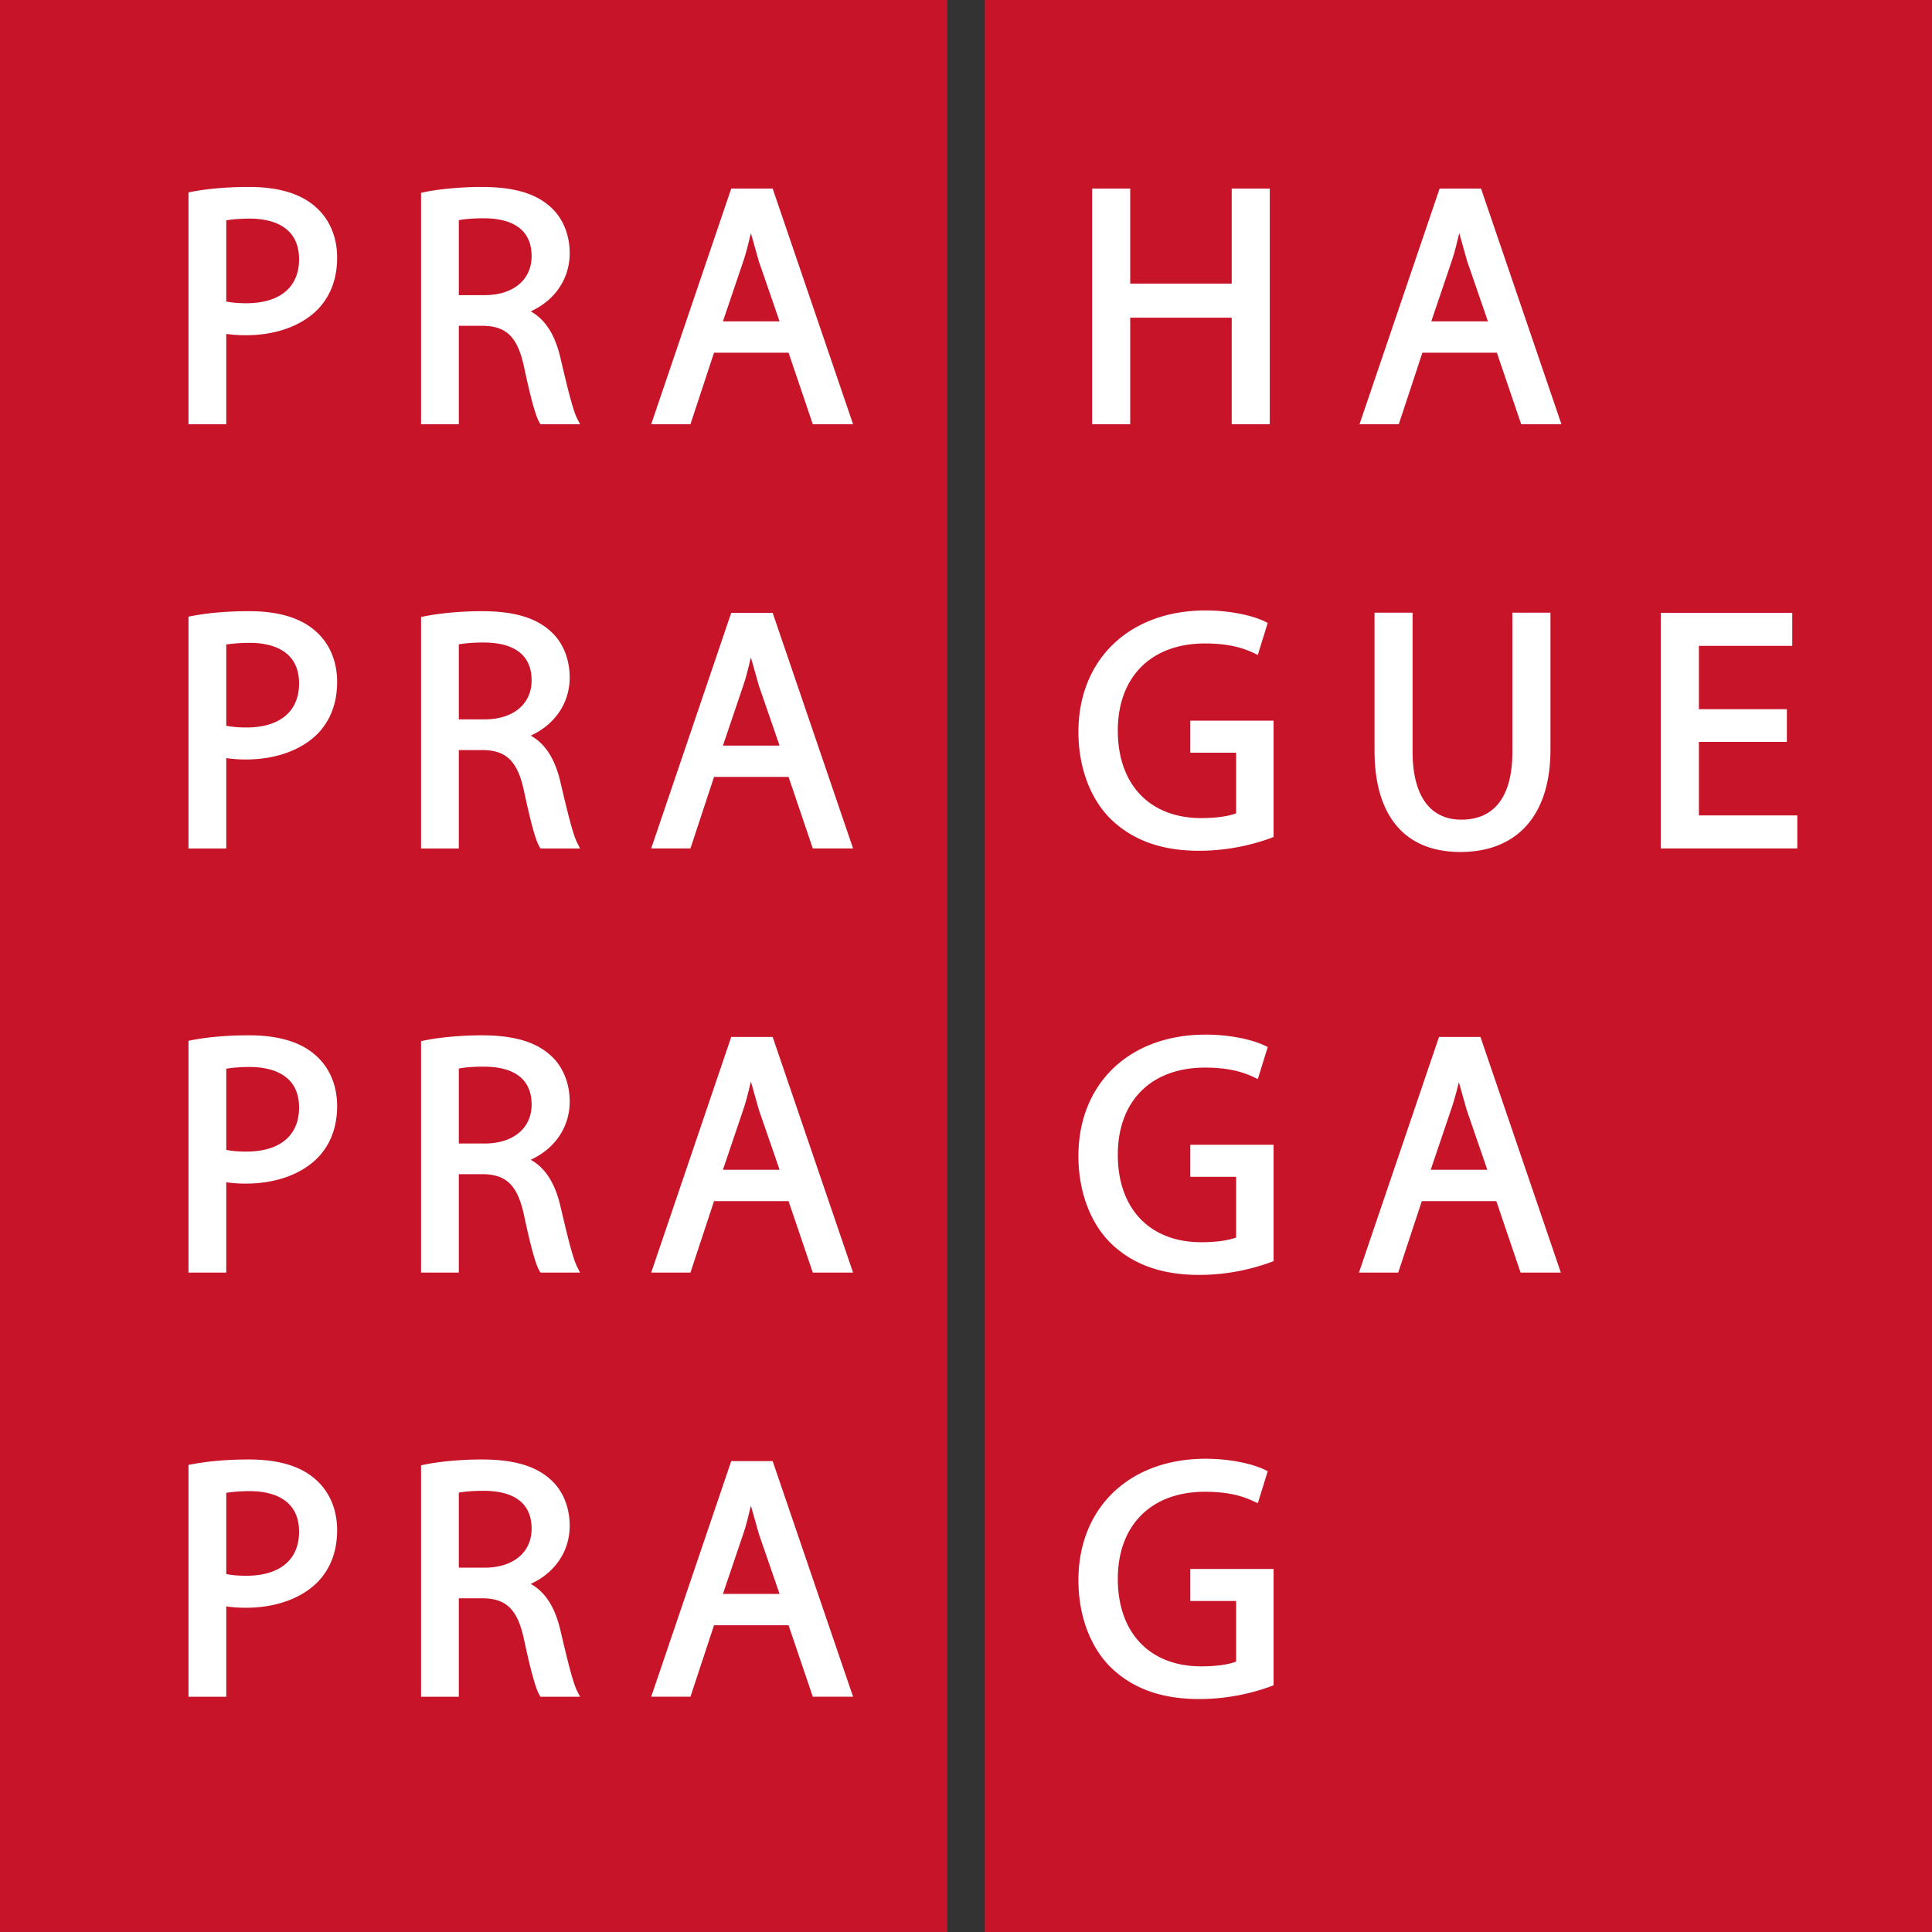
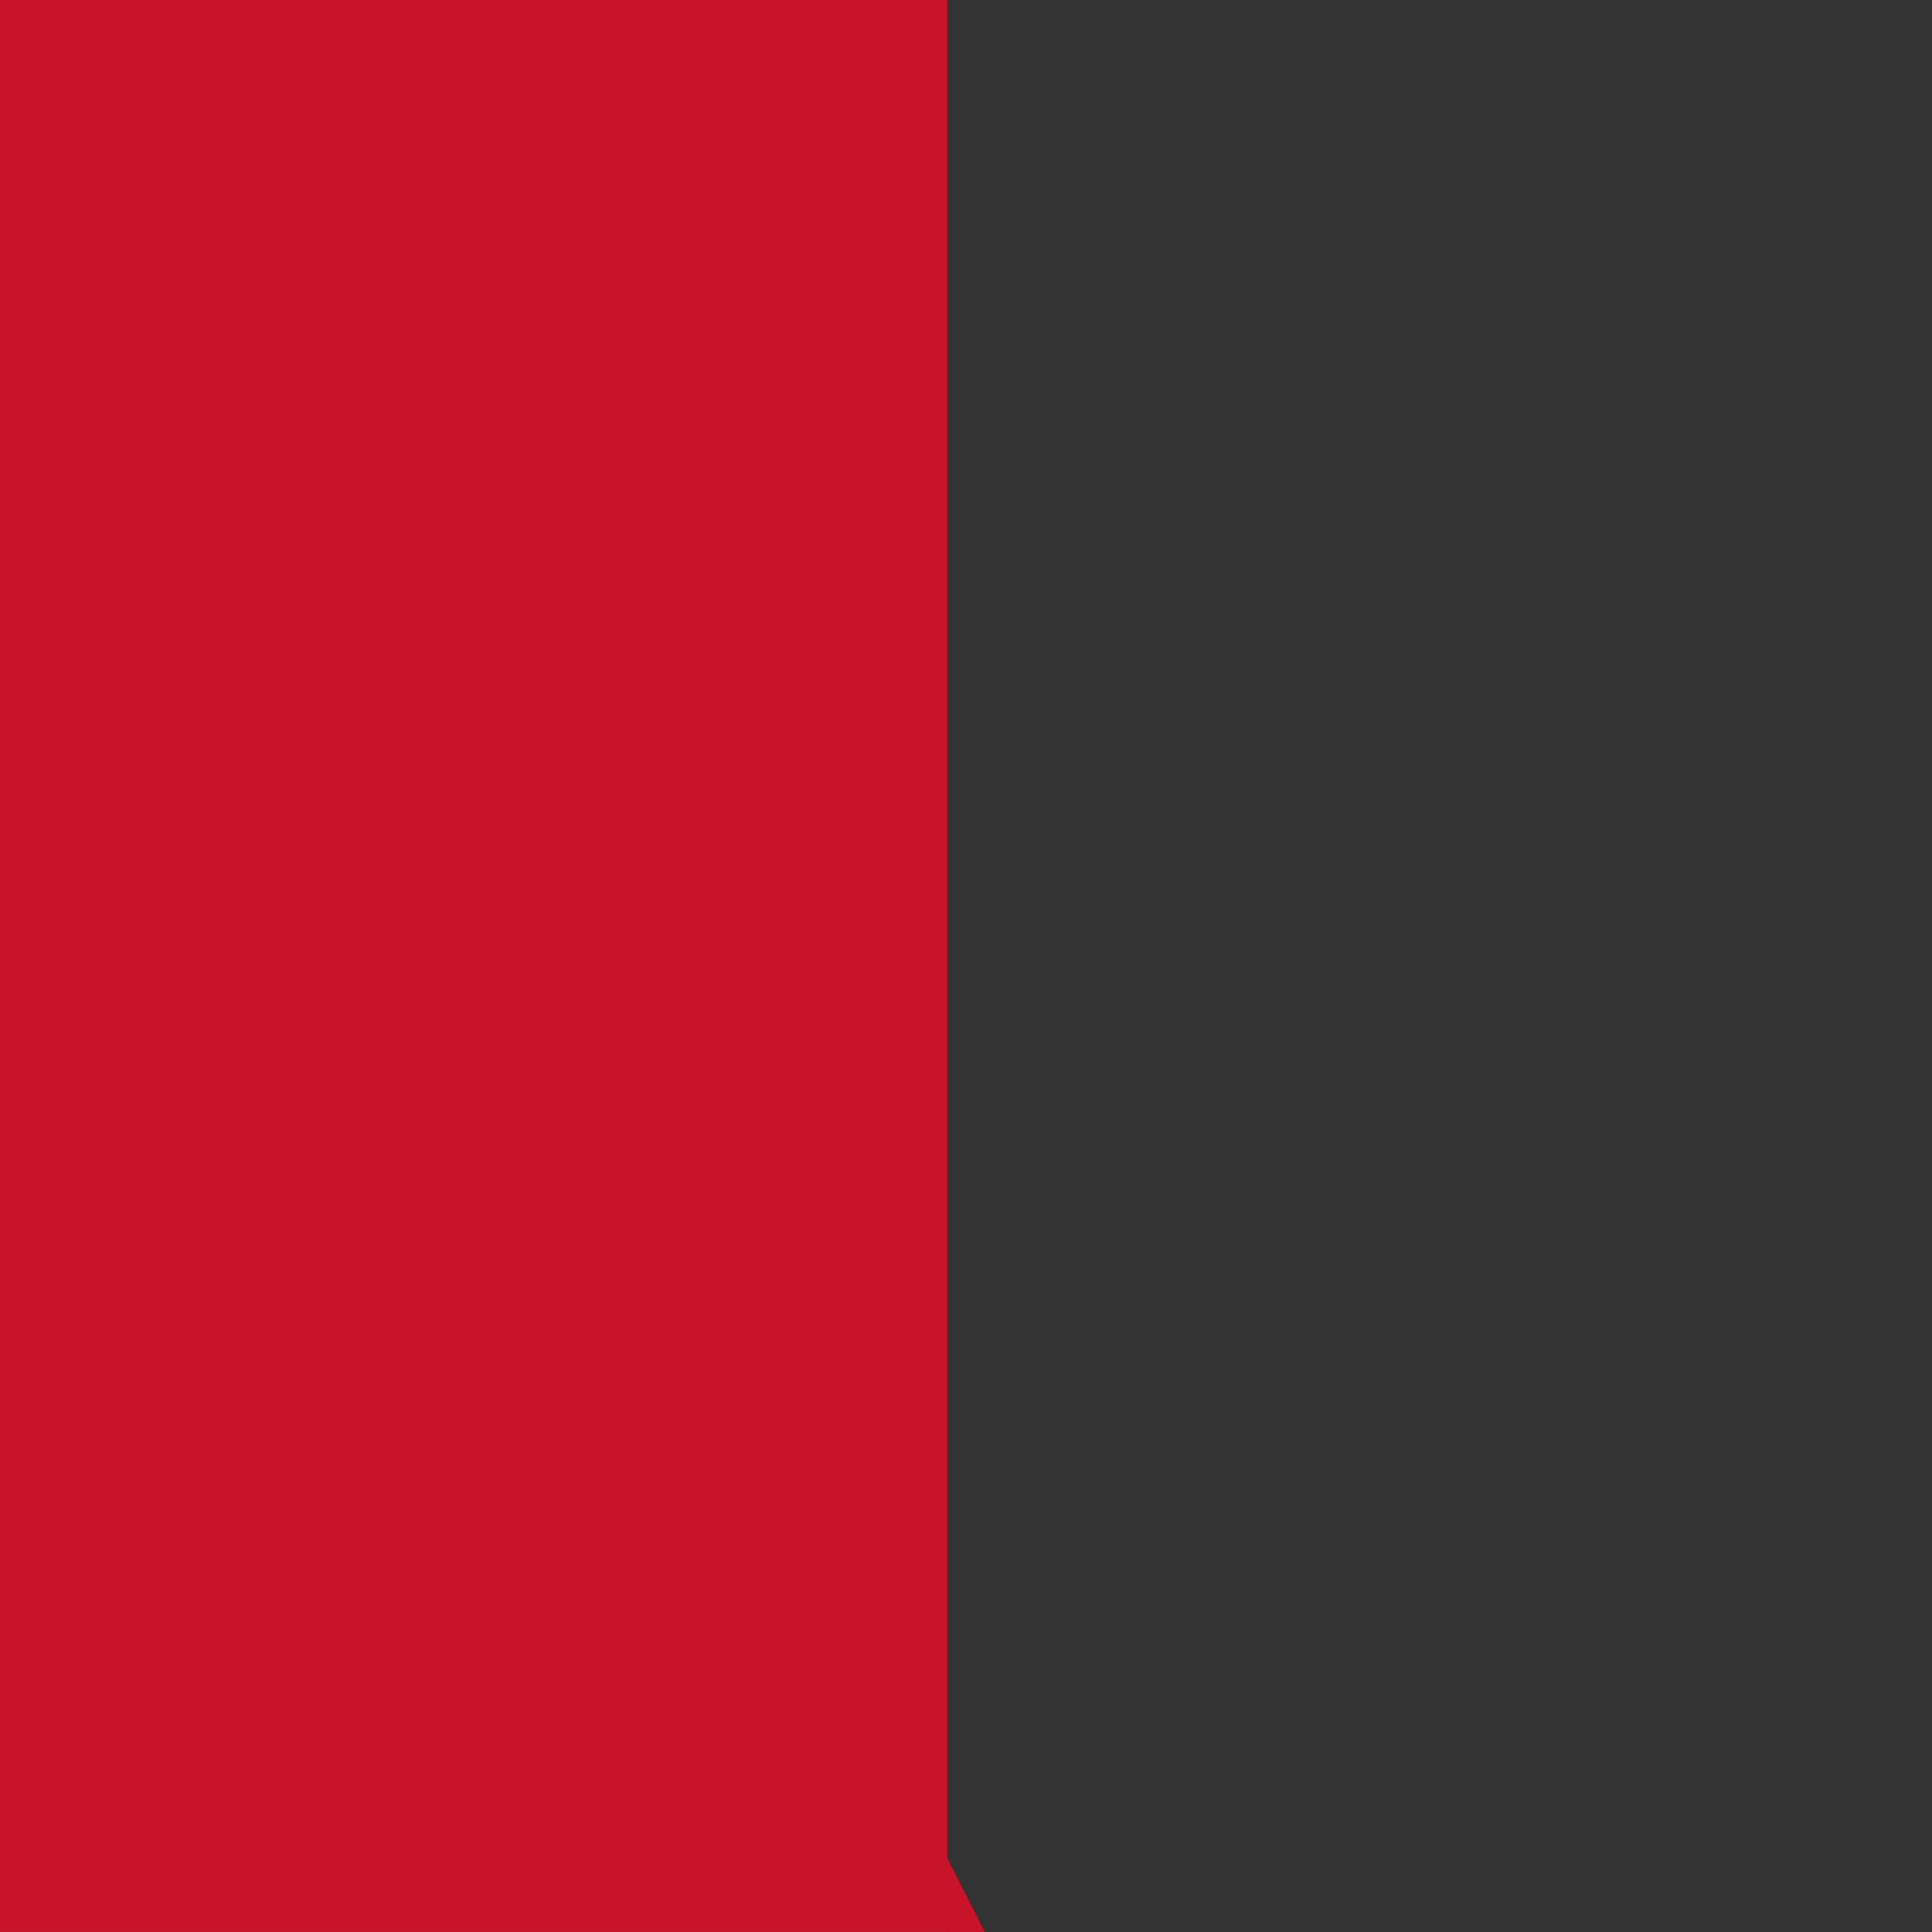
<svg xmlns="http://www.w3.org/2000/svg" clip-rule="evenodd" fill-rule="evenodd" stroke-linejoin="round" stroke-miterlimit="2" viewBox="0 0 64 64">
  <rect x="0" y="0" width="64" height="64" fill="#333333" stroke="none" />
  <g fill-rule="nonzero">
-     <path d="M0 0h31.379v63.999H0zm32.622 0h31.377v64H32.622z" fill="#c81428" />
-     <path d="M10.452 6.853c-.489-.438-1.229-.66-2.202-.66-.703 0-1.339.053-1.892.158l-.114.022v7.681h1.251v-2.993c.207.032.426.044.642.044 1 0 1.852-.307 2.4-.867.42-.445.631-1.018.631-1.707 0-.681-.254-1.278-.716-1.678zM8.16 10.045c-.275 0-.49-.021-.665-.057v-2.69c.151-.023.421-.056.776-.056.611 0 1.636.175 1.636 1.346 0 .926-.637 1.457-1.747 1.457zm10.396 1.772c-.185-.763-.512-1.246-.976-1.502.794-.362 1.292-1.071 1.292-1.929 0-.617-.233-1.177-.639-1.533-.497-.451-1.223-.66-2.281-.66-.653 0-1.378.065-1.892.17l-.112.023v7.668h1.251v-3.261h.775c.795 0 1.171.367 1.383 1.353.227 1.058.382 1.624.507 1.839l.04.069h1.311l-.102-.202c-.141-.285-.328-1.056-.557-2.035zm-.946-3.33c0 .783-.611 1.29-1.557 1.29h-.854V7.293c.139-.026.403-.062.82-.062.727 0 1.591.218 1.591 1.256zm6.613-2.241l-2.651 7.806h1.3l.781-2.368h2.469l.803 2.368h1.334l-2.664-7.806zm1.601 4.4h-1.876l.675-1.993c.105-.309.175-.619.251-.93l.266.942s.509 1.47.684 1.981zm11.616-.122h3.362v3.528h1.261V6.246h-1.261v3.15H37.44v-3.15h-1.261v7.806h1.261zm10.249-4.278l-2.653 7.806h1.301s.724-2.19.781-2.368h2.468l.805 2.368h1.333l-2.663-7.806zm1.6 4.4h-1.876l.675-1.993c.107-.311.175-.621.251-.931l.266.943c.001 0 .509 1.47.684 1.981zm-38.837 10.26c-.489-.437-1.229-.66-2.202-.66-.703 0-1.339.053-1.892.159l-.114.021v7.681h1.251v-2.994c.207.032.426.046.642.046 1 0 1.852-.309 2.4-.868.42-.444.631-1.018.631-1.706 0-.682-.254-1.278-.716-1.679zM8.16 24.099c-.275 0-.49-.023-.665-.058v-2.69c.151-.024.421-.056.776-.056.611 0 1.636.175 1.636 1.345 0 .927-.637 1.459-1.747 1.459zm10.396 1.77c-.185-.761-.512-1.245-.975-1.5.793-.364 1.291-1.071 1.291-1.928 0-.619-.233-1.178-.639-1.535-.497-.45-1.223-.66-2.281-.66-.653 0-1.378.065-1.892.17l-.112.023v7.668h1.251v-3.26h.775c.795 0 1.171.366 1.383 1.351.227 1.058.382 1.625.507 1.839l.04.07h1.311l-.102-.203c-.141-.284-.328-1.055-.557-2.035zm-.946-3.329c0 .784-.611 1.29-1.557 1.29h-.854v-2.484c.139-.026.403-.062.82-.062.727 0 1.591.218 1.591 1.256zm6.613-2.24l-2.651 7.805h1.3l.781-2.368h2.469l.803 2.368h1.334L25.595 20.3zm1.601 4.399h-1.876l.675-1.993c.104-.306.175-.618.251-.929.073.254.266.941.266.941s.509 1.471.684 1.981zm13.606.235h1.518v2.008c-.247.098-.664.158-1.156.158-1.703 0-2.763-1.11-2.763-2.897 0-1.782 1.106-2.887 2.886-2.887.647 0 1.156.099 1.605.31l.147.069.328-1.061-.108-.053c-.345-.165-1.062-.359-1.949-.359-2.522 0-4.214 1.618-4.214 4.025 0 1.176.397 2.233 1.09 2.903.729.696 1.681 1.033 2.912 1.033a6.95 6.95 0 002.373-.422l.09-.035v-3.853H39.43zm6.103-4.638v4.573c0 2.163 1.009 3.354 2.841 3.354 1.899 0 2.987-1.234 2.987-3.388v-4.539H50.1v4.607c0 1.471-.586 2.249-1.693 2.249-1.039 0-1.613-.799-1.613-2.249v-4.607zm10.745 6.715v-2.435h2.915v-1.083h-2.915v-2.099h3.093V20.3h-4.356v7.805h4.523v-1.094zm-45.826 7.945c-.489-.438-1.229-.66-2.202-.66-.703 0-1.339.053-1.892.159l-.114.022v7.68h1.251v-2.993c.211.032.437.045.642.045 1 0 1.852-.309 2.4-.869.42-.443.631-1.016.631-1.705 0-.682-.254-1.277-.716-1.679zM8.16 38.148c-.274 0-.489-.021-.665-.056v-2.69c.157-.025.422-.057.776-.057.611 0 1.636.176 1.636 1.345 0 .927-.637 1.458-1.747 1.458zm10.396 1.772c-.185-.762-.512-1.245-.976-1.501.794-.363 1.292-1.072 1.292-1.929 0-.618-.233-1.177-.639-1.534-.497-.449-1.223-.66-2.281-.66-.655 0-1.38.065-1.893.17l-.111.024v7.667h1.251v-3.261h.775c.795 0 1.171.367 1.383 1.353.227 1.057.382 1.624.507 1.839l.04.069h1.311l-.102-.202c-.141-.284-.328-1.056-.557-2.035zm-.946-3.329c0 .784-.611 1.289-1.557 1.289h-.854v-2.484c.139-.026.403-.062.82-.062.727 0 1.591.218 1.591 1.257zm6.613-2.241l-2.651 7.806h1.3l.781-2.367h2.469l.803 2.367h1.334l-2.664-7.806zm1.601 4.4h-1.876l.675-1.994c.105-.307.175-.619.251-.929l.266.941s.509 1.471.684 1.982zm13.606.234h1.518v2.009c-.248.097-.664.157-1.156.157-1.703 0-2.763-1.11-2.763-2.897 0-1.781 1.106-2.887 2.886-2.887.647 0 1.156.098 1.605.31l.147.069.328-1.061-.11-.053c-.344-.165-1.061-.358-1.947-.358-2.522 0-4.214 1.616-4.214 4.025 0 1.175.397 2.232 1.09 2.903.729.695 1.681 1.032 2.912 1.032a6.95 6.95 0 002.373-.422l.09-.035v-3.854H39.43zm8.239-4.634l-2.652 7.806h1.301l.781-2.367h2.469l.803 2.367h1.334l-2.663-7.806zm1.6 4.4h-1.875l.675-1.994c.103-.301.183-.603.258-.906l.259.918.683 1.982zM10.452 49.007c-.488-.438-1.229-.66-2.202-.66-.7 0-1.337.053-1.892.158l-.114.022v7.681h1.251v-2.995c.211.033.437.046.642.046 1 0 1.852-.307 2.4-.867.42-.445.631-1.018.631-1.706 0-.682-.254-1.278-.716-1.679zM8.16 52.199c-.274 0-.489-.021-.665-.056v-2.691c.157-.025.422-.056.776-.056.611 0 1.636.175 1.636 1.346 0 .925-.637 1.457-1.747 1.457zm10.396 1.771c-.185-.762-.512-1.245-.976-1.501.794-.363 1.292-1.071 1.292-1.928 0-.619-.233-1.178-.639-1.534-.497-.45-1.222-.66-2.281-.66-.653 0-1.378.064-1.892.17l-.112.023v7.668h1.251v-3.262h.775c.795 0 1.171.368 1.383 1.354.223 1.042.384 1.626.507 1.838l.04.07h1.311l-.102-.202c-.141-.286-.328-1.057-.557-2.036zm-.946-3.329c0 .784-.611 1.29-1.557 1.29h-.854v-2.484c.139-.027.403-.062.82-.062.727 0 1.591.218 1.591 1.256zm6.613-2.24l-2.651 7.805h1.3l.781-2.367h2.469l.803 2.367h1.334l-2.664-7.805zm1.601 4.399h-1.876l.675-1.992c.105-.308.175-.62.251-.931l.266.941s.509 1.471.684 1.982zm13.606.234h1.518v2.008c-.247.099-.663.158-1.156.158-1.703 0-2.763-1.109-2.763-2.897 0-1.78 1.106-2.886 2.886-2.886.647 0 1.156.098 1.605.311l.147.068.328-1.06-.108-.054c-.345-.165-1.062-.359-1.949-.359-2.522 0-4.214 1.618-4.214 4.026 0 1.174.397 2.231 1.09 2.902.729.696 1.681 1.032 2.912 1.032a6.958 6.958 0 002.373-.421l.09-.035v-3.854H39.43z" fill="#fff" />
+     <path d="M0 0h31.379v63.999H0zh31.377v64H32.622z" fill="#c81428" />
  </g>
</svg>